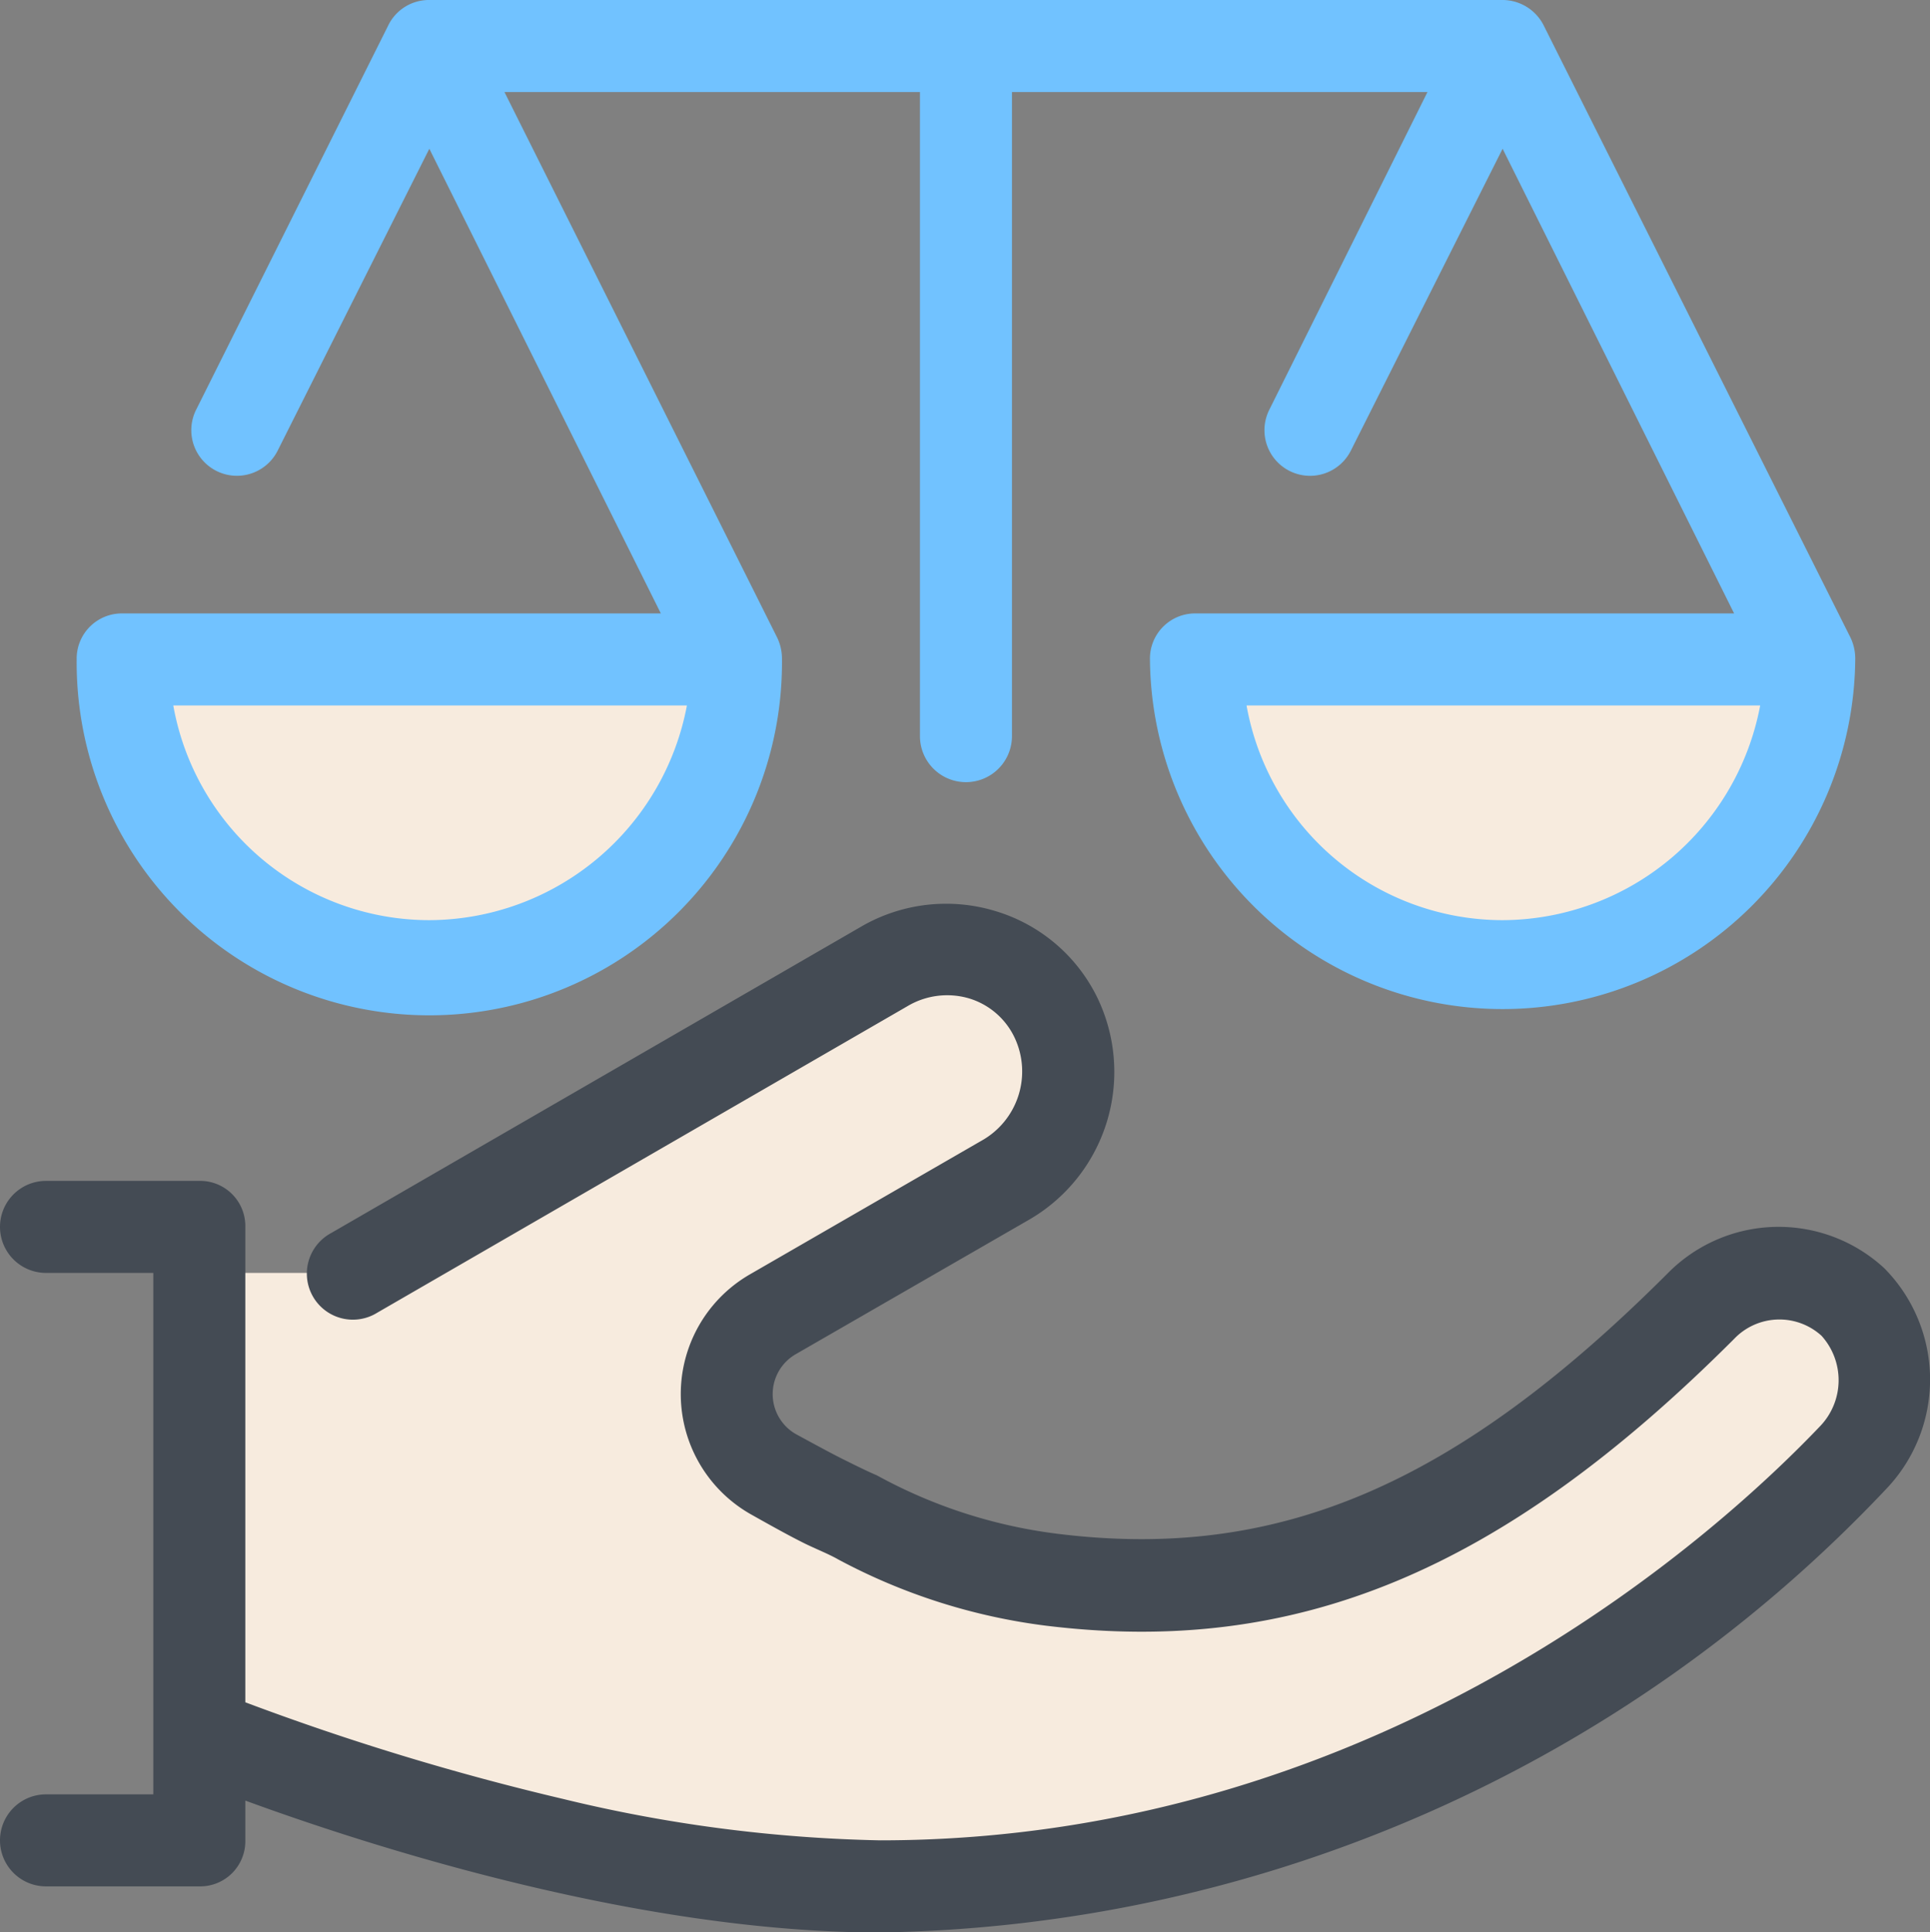
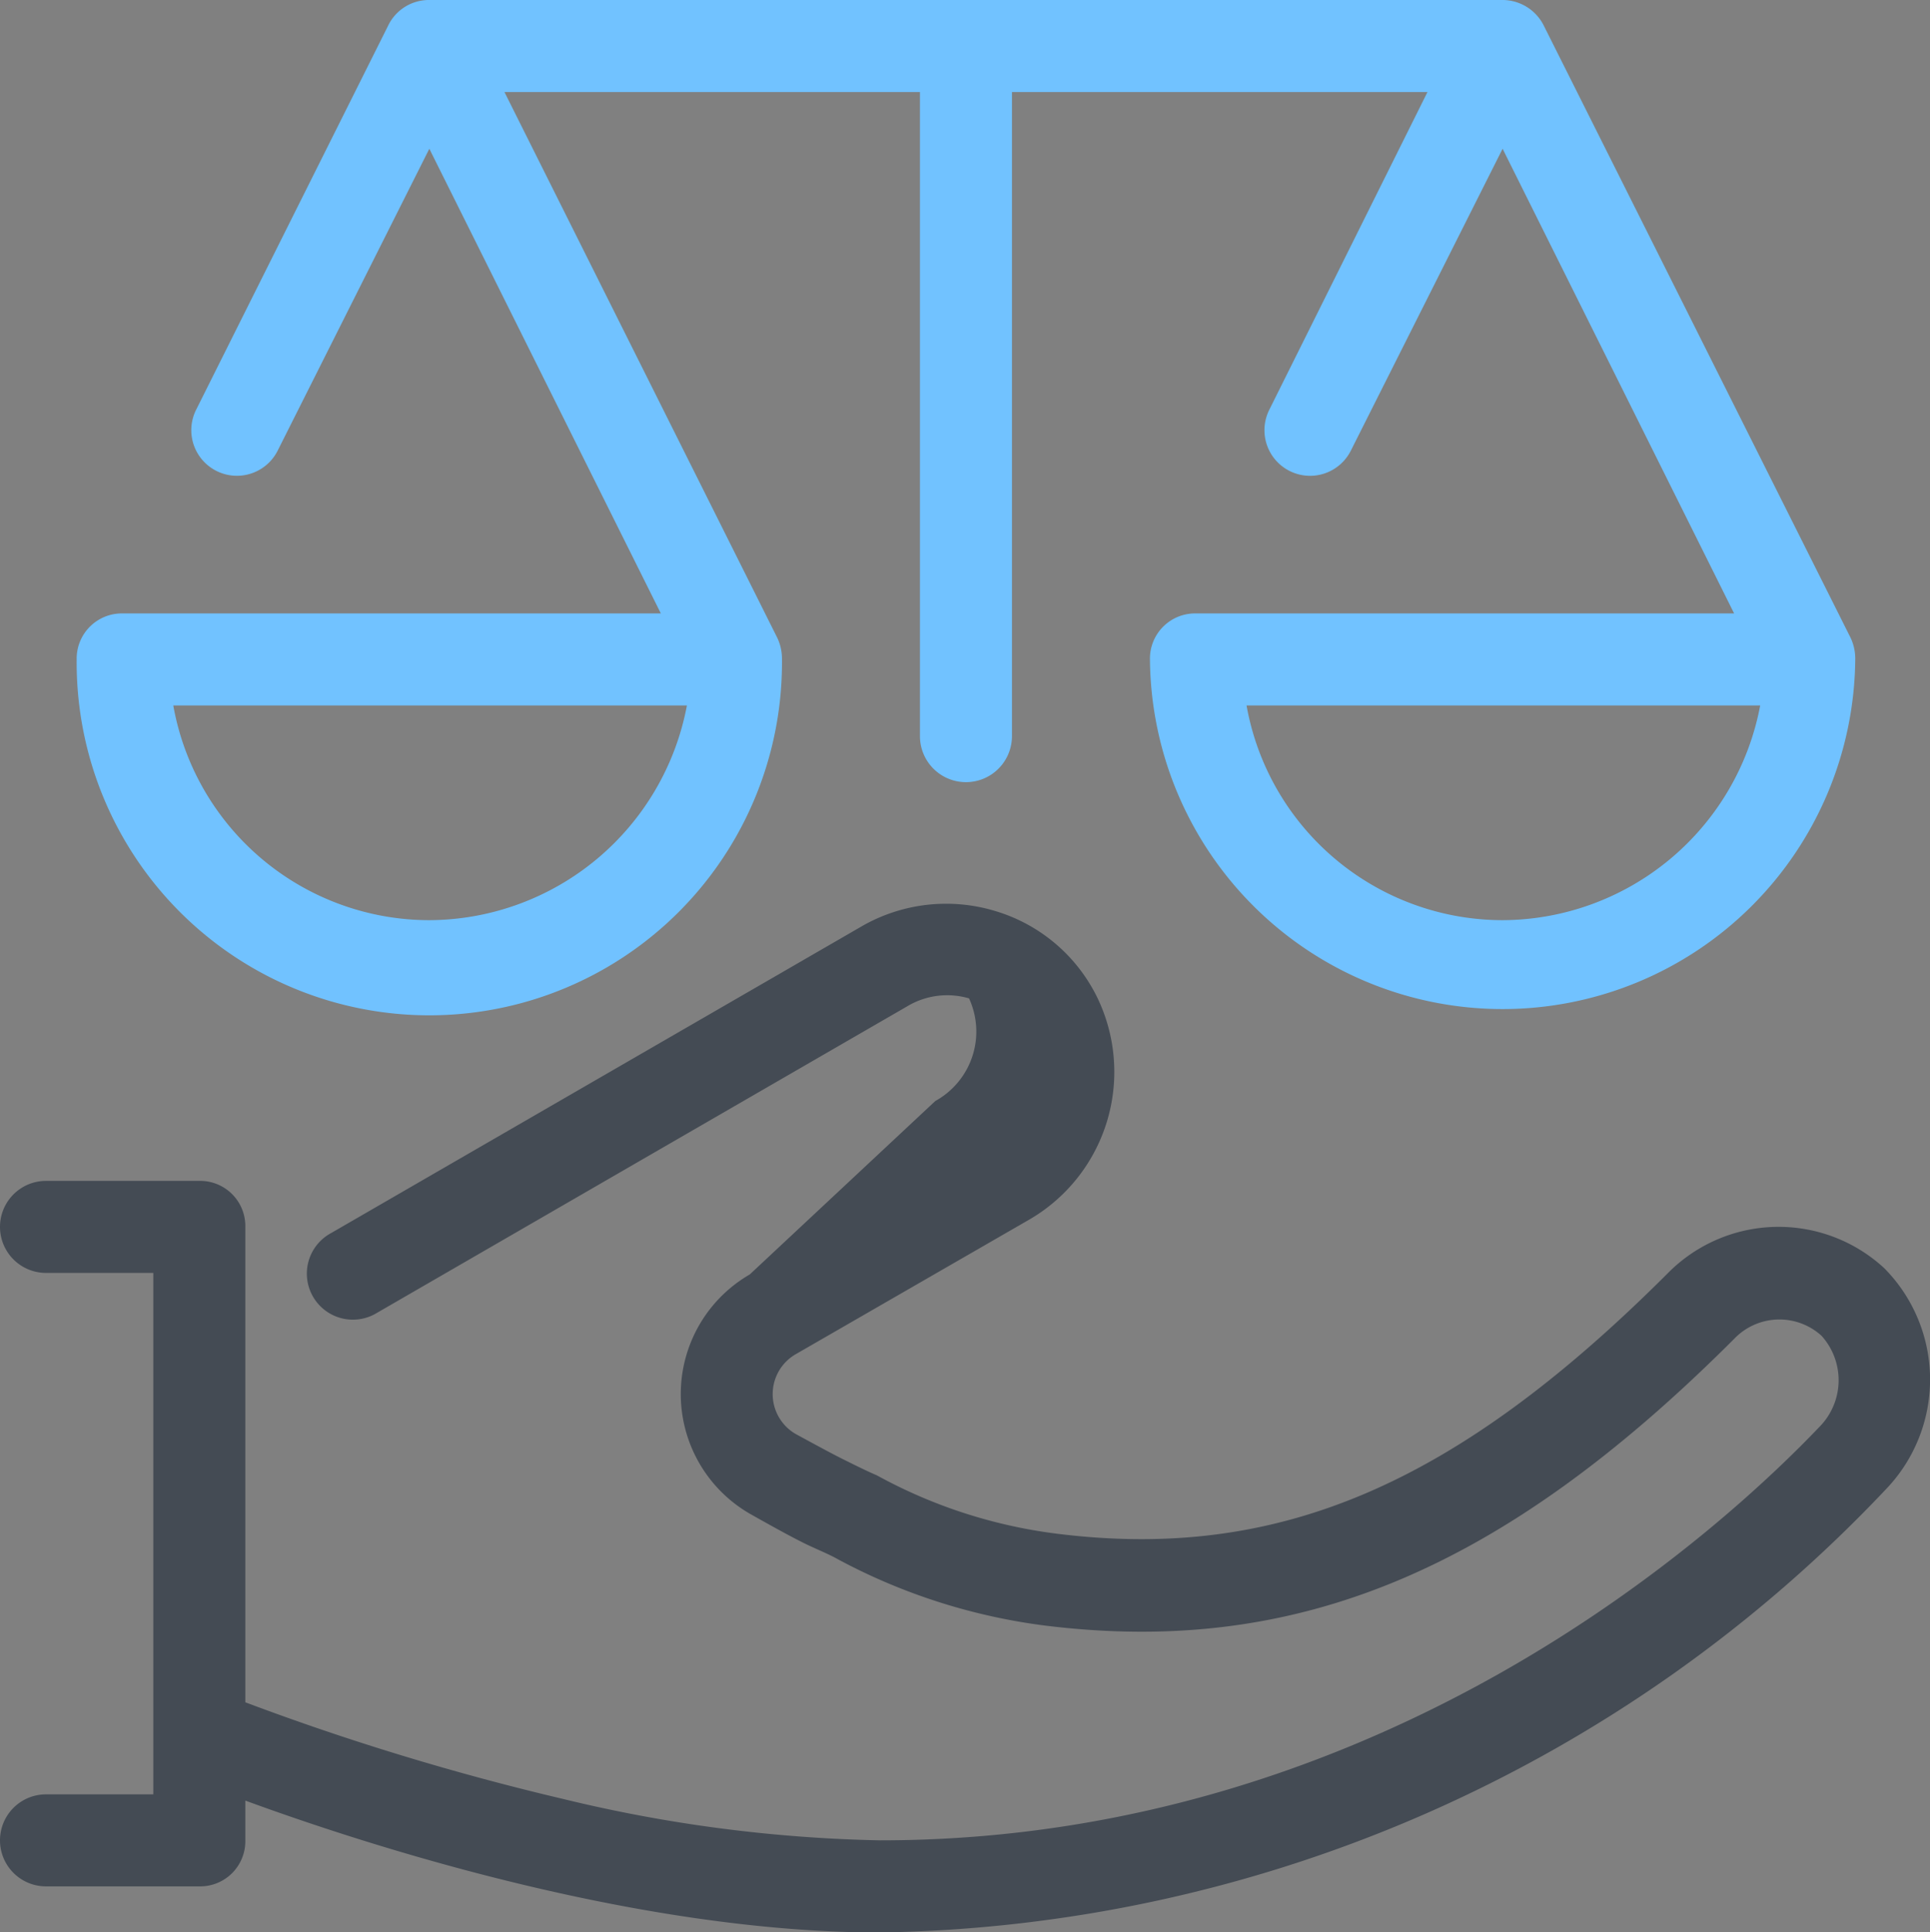
<svg xmlns="http://www.w3.org/2000/svg" width="69.601" height="69.67" viewBox="0 0 69.601 69.67">
  <rect x="0" y="0" width="69.601" height="69.67" fill="#808080" stroke="none" />
  <g id="Group_8857" data-name="Group 8857" transform="translate(-153 -870.064)">
-     <path id="Path_3208" data-name="Path 3208" d="M67.295,45.168a3.908,3.908,0,0,0-5.474.166c-8.239,8.239-15.1,10.893-23.444,9.842-3.428-.442-5.142-1.438-8.239-2.82a13.951,13.951,0,0,1-1.769-1,3.321,3.321,0,0,1,0-5.751L36.662,40.8a4.51,4.51,0,0,0,1.88-5.861,4.431,4.431,0,0,0-6.193-1.88L13.218,44.117H7.688V42.459h0V60.705s13.27,5.529,24.55,5.529c15.15,0,27.7-7.631,35.056-15.427A4.056,4.056,0,0,0,67.295,45.168ZM65.746,22a11.059,11.059,0,1,1-22.117,0H65.746M27.041,22A11.059,11.059,0,0,1,4.923,22" transform="translate(152.5 871.84)" fill="#f7ebde" />
    <path id="Path_3209" data-name="Path 3209" d="M66.975,23.5,55.916,1.44A1.665,1.665,0,0,0,54.423.5H15.718a1.63,1.63,0,0,0-1.493.94L7.313,15.263a1.644,1.644,0,0,0,2.931,1.493L15.718,5.863l8.349,16.754H4.659A1.629,1.629,0,0,0,3,24.276a12.718,12.718,0,1,0,25.435,0h0a1.766,1.766,0,0,0-.166-.774L18.427,3.818H33.411V27.041a1.659,1.659,0,1,0,3.318,0V3.818H51.714l-5.7,11.446a1.644,1.644,0,0,0,2.931,1.493L54.423,5.863l8.349,16.754H43.364a1.629,1.629,0,0,0-1.659,1.659,12.718,12.718,0,0,0,25.435,0h0A1.766,1.766,0,0,0,66.975,23.5ZM15.718,33.676a9.389,9.389,0,0,1-9.234-7.741H25.007A9.493,9.493,0,0,1,15.718,33.676Zm38.705,0a9.389,9.389,0,0,1-9.234-7.741H63.712A9.493,9.493,0,0,1,54.423,33.676Z" transform="translate(152.765 869.564)" fill="#71c2ff" />
-     <path id="Path_3210" data-name="Path 3210" d="M68.456,43.109a5.613,5.613,0,0,0-7.8.166c-7.686,7.686-14.1,10.4-22.062,9.4a18.178,18.178,0,0,1-6.469-2.1c-.387-.166-.829-.387-1.272-.608-.111-.055-.442-.221-1.659-.885a1.661,1.661,0,0,1,0-2.875l8.349-4.811a6.158,6.158,0,0,0,2.543-8.018,6,6,0,0,0-3.7-3.152,6.1,6.1,0,0,0-4.811.553L12.443,41.837A1.66,1.66,0,1,0,14.1,44.712L33.234,33.653a2.8,2.8,0,0,1,2.212-.276A2.669,2.669,0,0,1,37.1,34.815a2.859,2.859,0,0,1-1.216,3.7L27.539,43.33a4.982,4.982,0,0,0,0,8.626c1.272.719,1.714.94,1.935,1.051.442.221.885.387,1.272.608a21.545,21.545,0,0,0,7.465,2.378c9.013,1.106,16.422-1.935,24.827-10.34a2.257,2.257,0,0,1,3.152-.111,2.392,2.392,0,0,1-.055,3.262C62.816,52.287,50.6,63.733,32.238,63.733a52.555,52.555,0,0,1-11.421-1.49,93.3,93.3,0,0,1-11.47-3.487V41.616a1.629,1.629,0,0,0-1.659-1.659H2.159a1.659,1.659,0,0,0,0,3.318H6.029v18.8H2.159a1.659,1.659,0,1,0,0,3.318H7.688a1.629,1.629,0,0,0,1.659-1.659V62.3c4.368,1.6,14.1,4.755,22.892,4.755a50.958,50.958,0,0,0,36.273-15.98A5.708,5.708,0,0,0,68.456,43.109Z" transform="translate(152.5 872.683)" fill="#444b54" />
+     <path id="Path_3210" data-name="Path 3210" d="M68.456,43.109a5.613,5.613,0,0,0-7.8.166c-7.686,7.686-14.1,10.4-22.062,9.4a18.178,18.178,0,0,1-6.469-2.1c-.387-.166-.829-.387-1.272-.608-.111-.055-.442-.221-1.659-.885a1.661,1.661,0,0,1,0-2.875l8.349-4.811a6.158,6.158,0,0,0,2.543-8.018,6,6,0,0,0-3.7-3.152,6.1,6.1,0,0,0-4.811.553L12.443,41.837A1.66,1.66,0,1,0,14.1,44.712L33.234,33.653a2.8,2.8,0,0,1,2.212-.276a2.859,2.859,0,0,1-1.216,3.7L27.539,43.33a4.982,4.982,0,0,0,0,8.626c1.272.719,1.714.94,1.935,1.051.442.221.885.387,1.272.608a21.545,21.545,0,0,0,7.465,2.378c9.013,1.106,16.422-1.935,24.827-10.34a2.257,2.257,0,0,1,3.152-.111,2.392,2.392,0,0,1-.055,3.262C62.816,52.287,50.6,63.733,32.238,63.733a52.555,52.555,0,0,1-11.421-1.49,93.3,93.3,0,0,1-11.47-3.487V41.616a1.629,1.629,0,0,0-1.659-1.659H2.159a1.659,1.659,0,0,0,0,3.318H6.029v18.8H2.159a1.659,1.659,0,1,0,0,3.318H7.688a1.629,1.629,0,0,0,1.659-1.659V62.3c4.368,1.6,14.1,4.755,22.892,4.755a50.958,50.958,0,0,0,36.273-15.98A5.708,5.708,0,0,0,68.456,43.109Z" transform="translate(152.5 872.683)" fill="#444b54" />
  </g>
</svg>